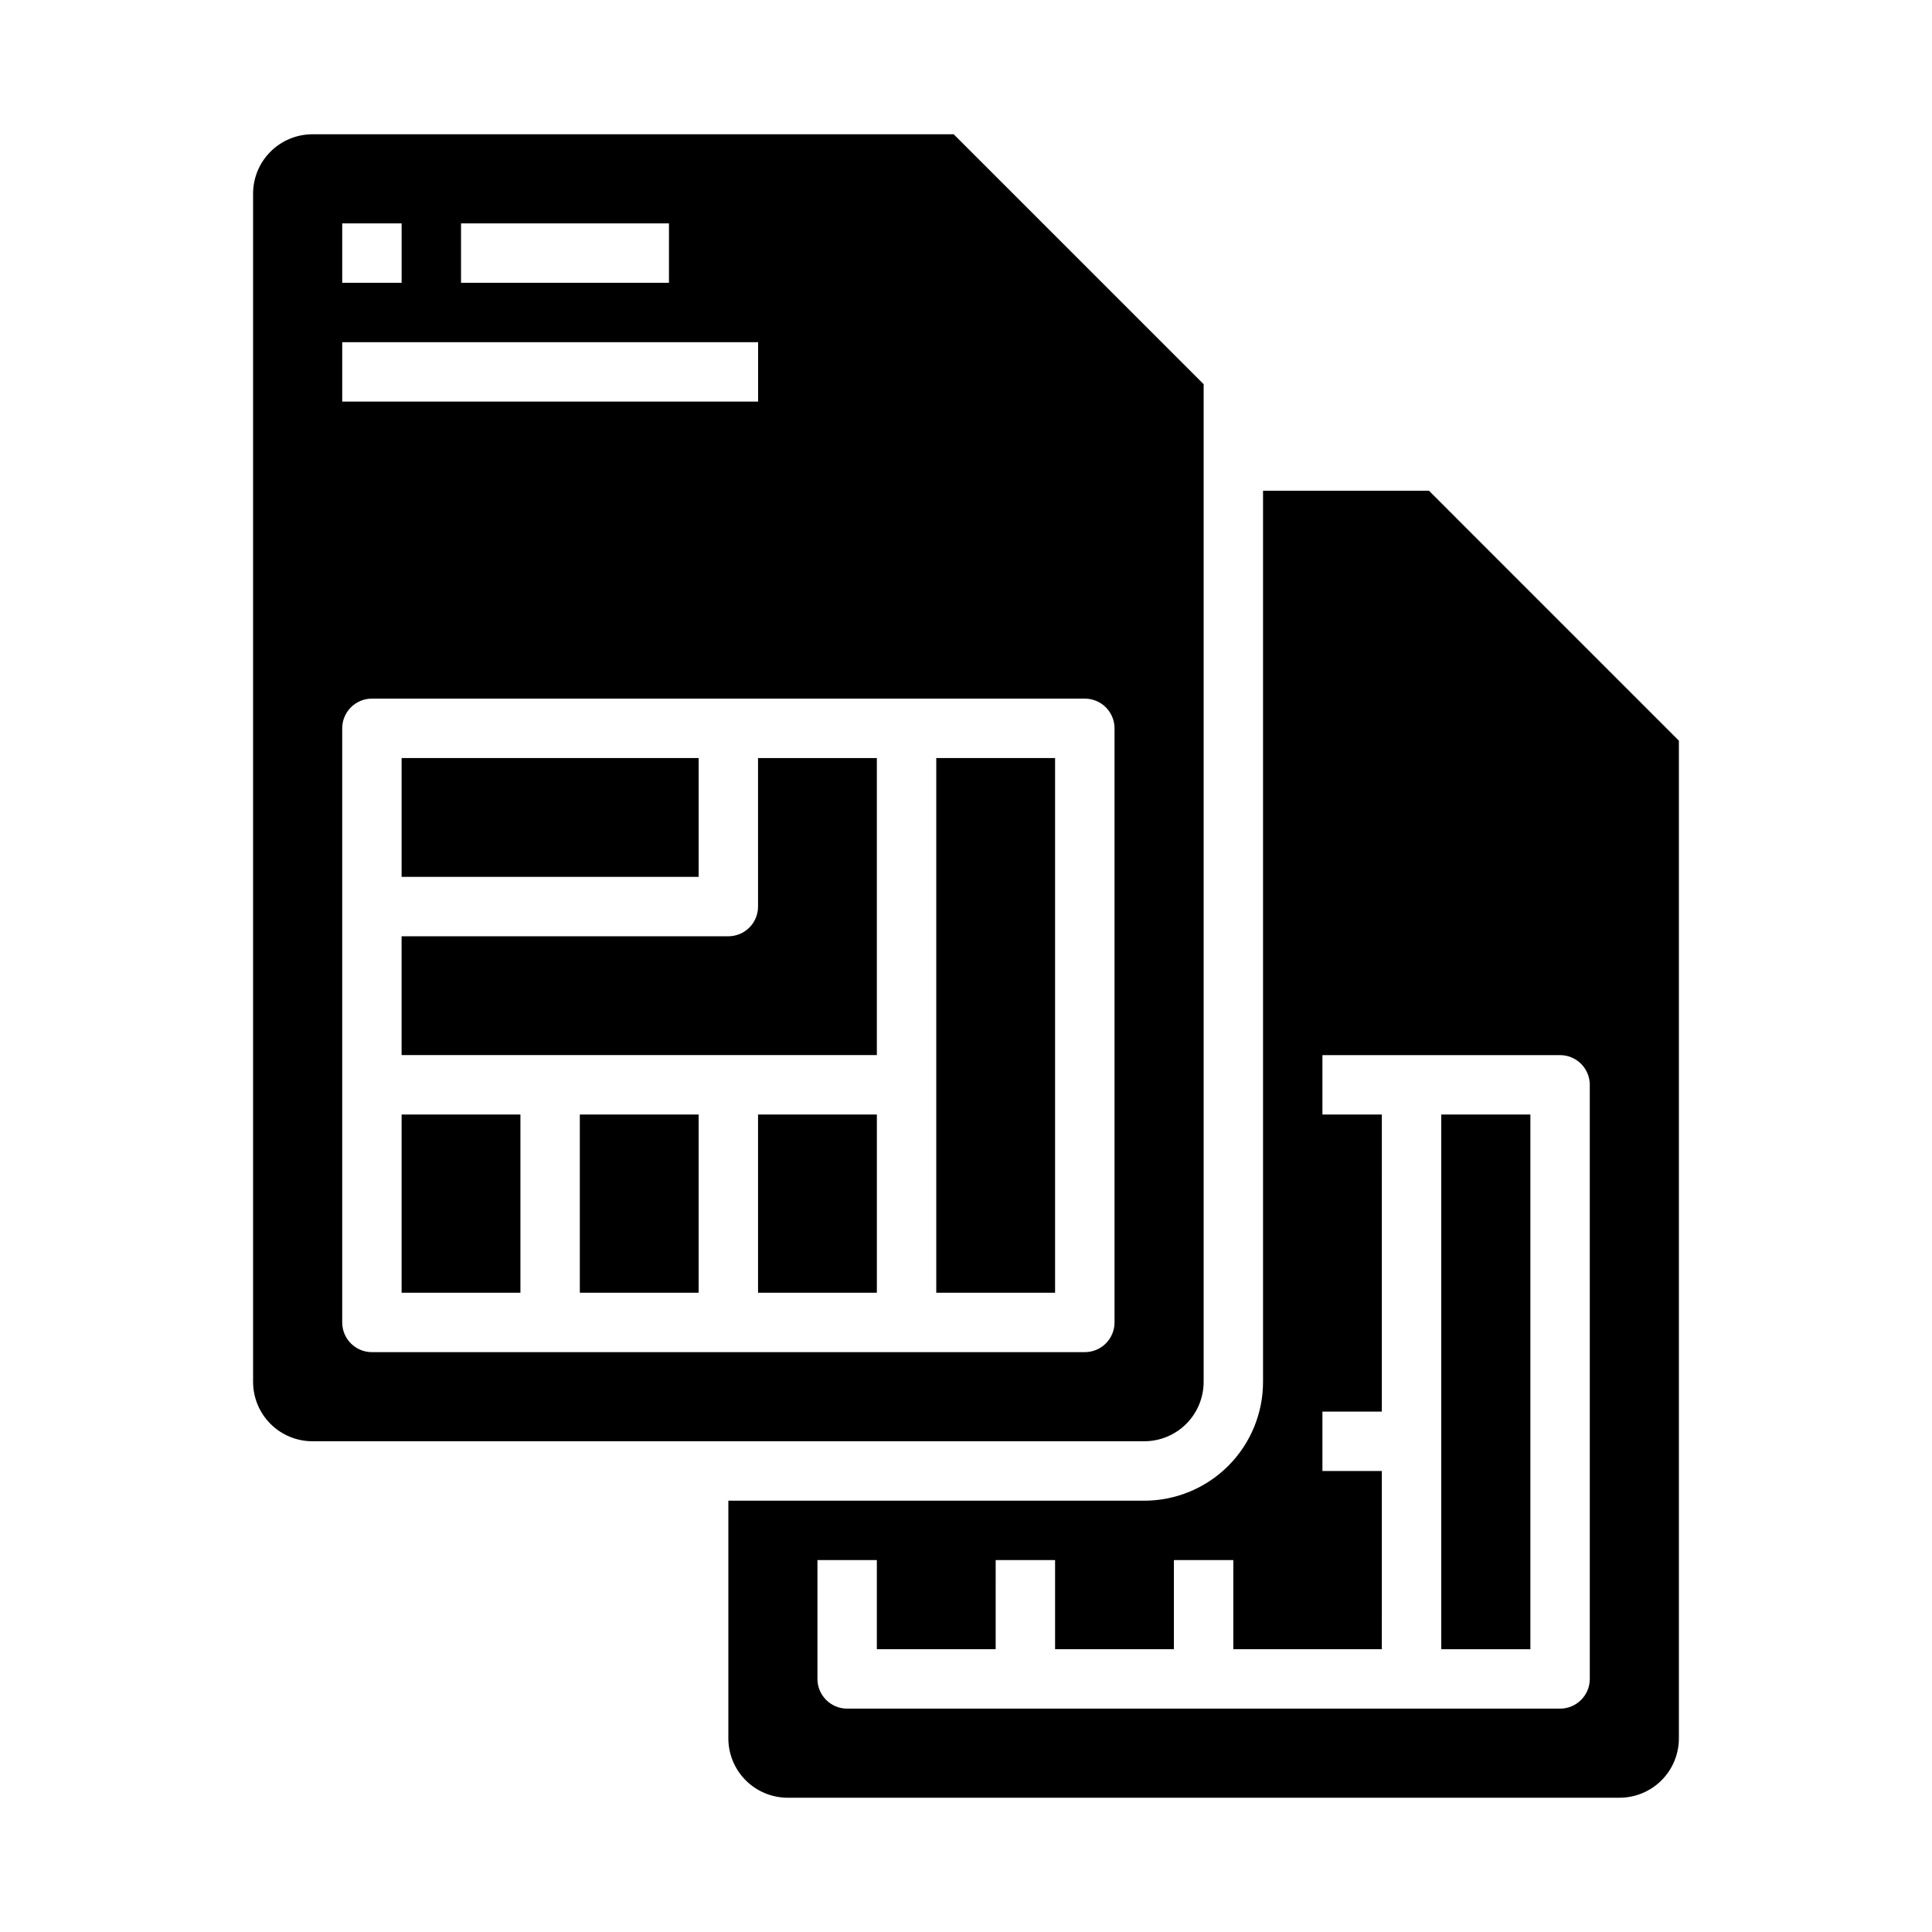
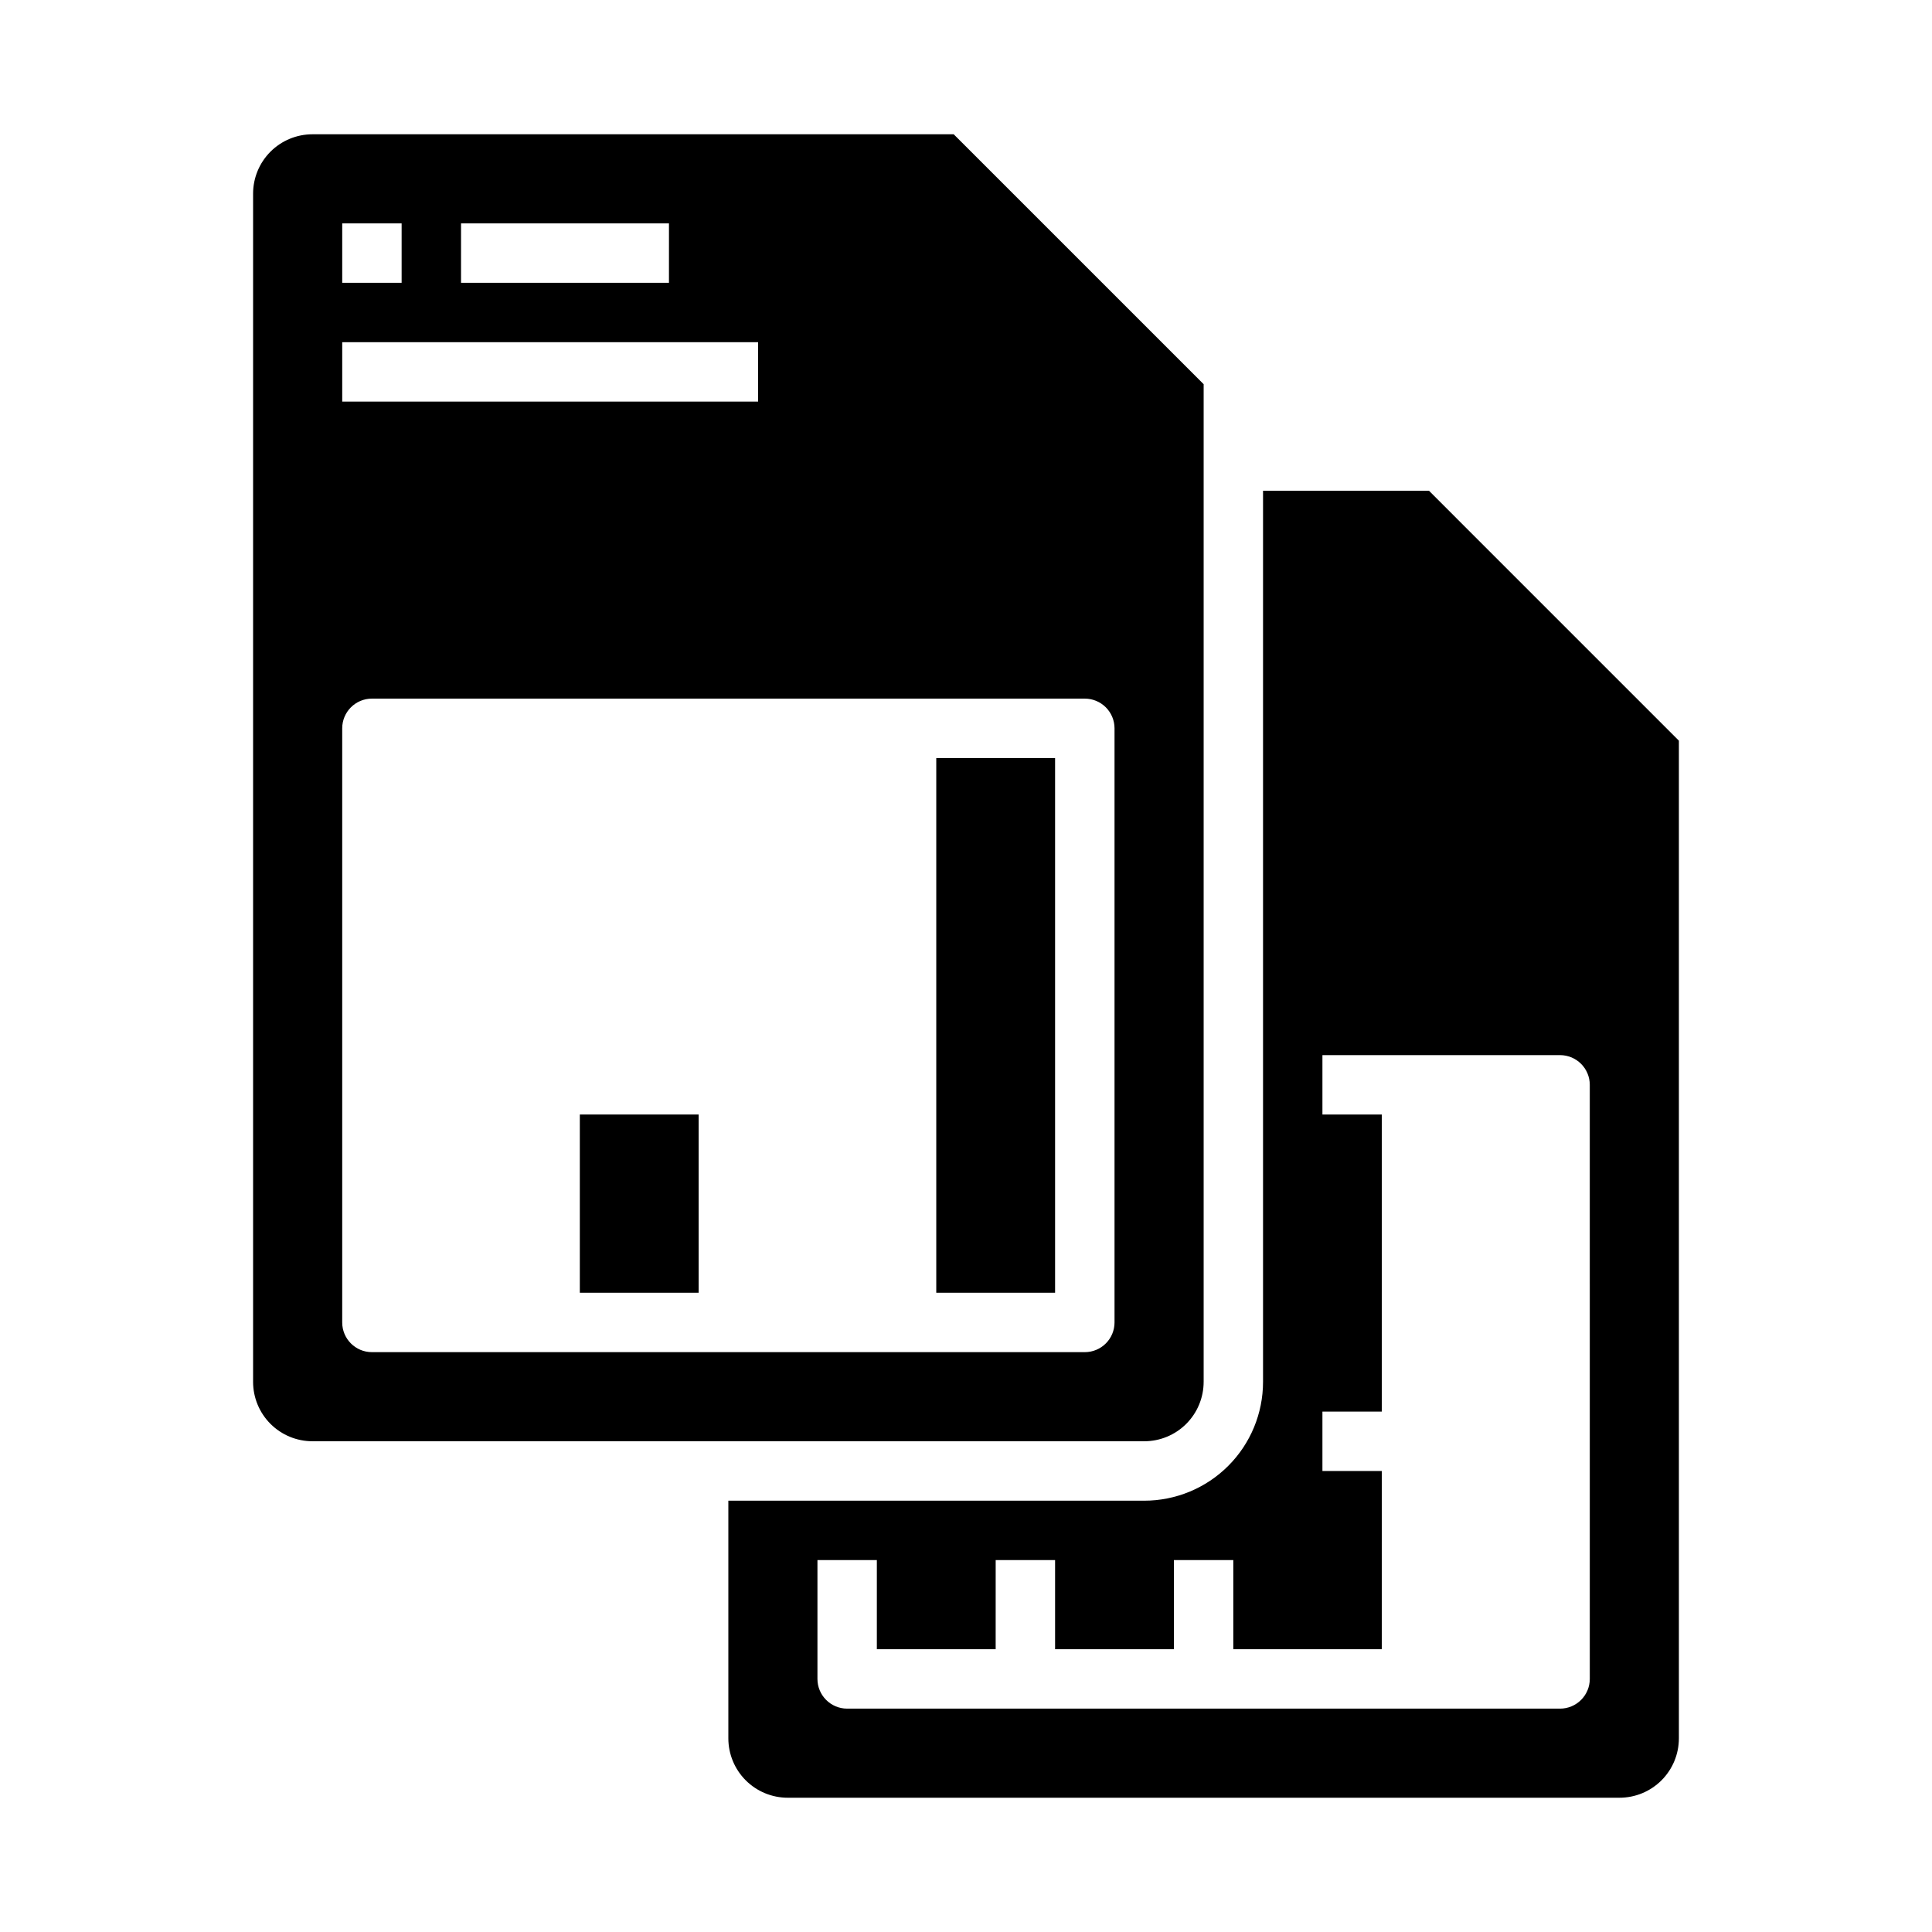
<svg xmlns="http://www.w3.org/2000/svg" fill="#000000" width="800px" height="800px" version="1.1" viewBox="144 144 512 512">
  <g>
-     <path d="m344.89 384.25c0 2.09-0.828 4.09-2.305 5.566-1.477 1.477-3.481 2.305-5.566 2.305h-86.594v31.488h125.95v-78.719h-31.488z" />
    <path d="m392.12 344.89h31.488v141.7h-31.488z" />
-     <path d="m344.89 439.36h31.488v47.23h-31.488z" />
    <path d="m297.66 439.36h31.488v47.23h-31.488z" />
-     <path d="m250.43 439.36h31.488v47.23h-31.488z" />
-     <path d="m250.43 344.89h78.719v31.488h-78.719z" />
    <path d="m522.69 274.05h-43.973v236.16c0 8.352-3.316 16.359-9.223 22.266s-13.914 9.223-22.266 9.223h-110.21v62.977c0 4.176 1.656 8.18 4.609 11.133 2.953 2.953 6.957 4.609 11.133 4.609h220.42c4.176 0 8.18-1.656 11.133-4.609 2.953-2.953 4.609-6.957 4.609-11.133v-264.39zm42.621 314.88c0 2.09-0.832 4.09-2.309 5.566-1.477 1.477-3.477 2.309-5.566 2.309h-188.93c-4.348 0-7.875-3.527-7.875-7.875v-31.488h15.742v23.617h31.488l0.004-23.617h15.742v23.617h31.488v-23.617h15.742v23.617h39.359l0.004-47.23h-15.746v-15.746h15.742l0.004-78.719h-15.746v-15.746h62.977c2.09 0 4.09 0.832 5.566 2.309 1.477 1.477 2.309 3.477 2.309 5.566z" />
-     <path d="m525.95 439.36h23.617v141.7h-23.617z" />
    <path d="m462.98 510.21v-264.39l-66.238-66.234h-169.93c-4.176 0-8.18 1.66-11.133 4.609-2.949 2.953-4.609 6.957-4.609 11.133v314.88c0 4.176 1.66 8.18 4.609 11.133 2.953 2.953 6.957 4.609 11.133 4.609h220.42c4.176 0 8.18-1.656 11.133-4.609s4.613-6.957 4.613-11.133zm-196.8-307.01h55.105l-0.004 15.742h-55.102zm-31.488 0h15.742v15.742h-15.742zm0 31.488h110.21v15.742h-110.21zm204.67 259.77c0 2.09-0.832 4.094-2.305 5.566-1.477 1.477-3.481 2.309-5.566 2.309h-188.93c-4.348 0-7.871-3.527-7.871-7.875v-157.44c0-4.348 3.523-7.875 7.871-7.875h188.93c2.086 0 4.09 0.832 5.566 2.309 1.473 1.477 2.305 3.477 2.305 5.566z" />
  </g>
</svg>